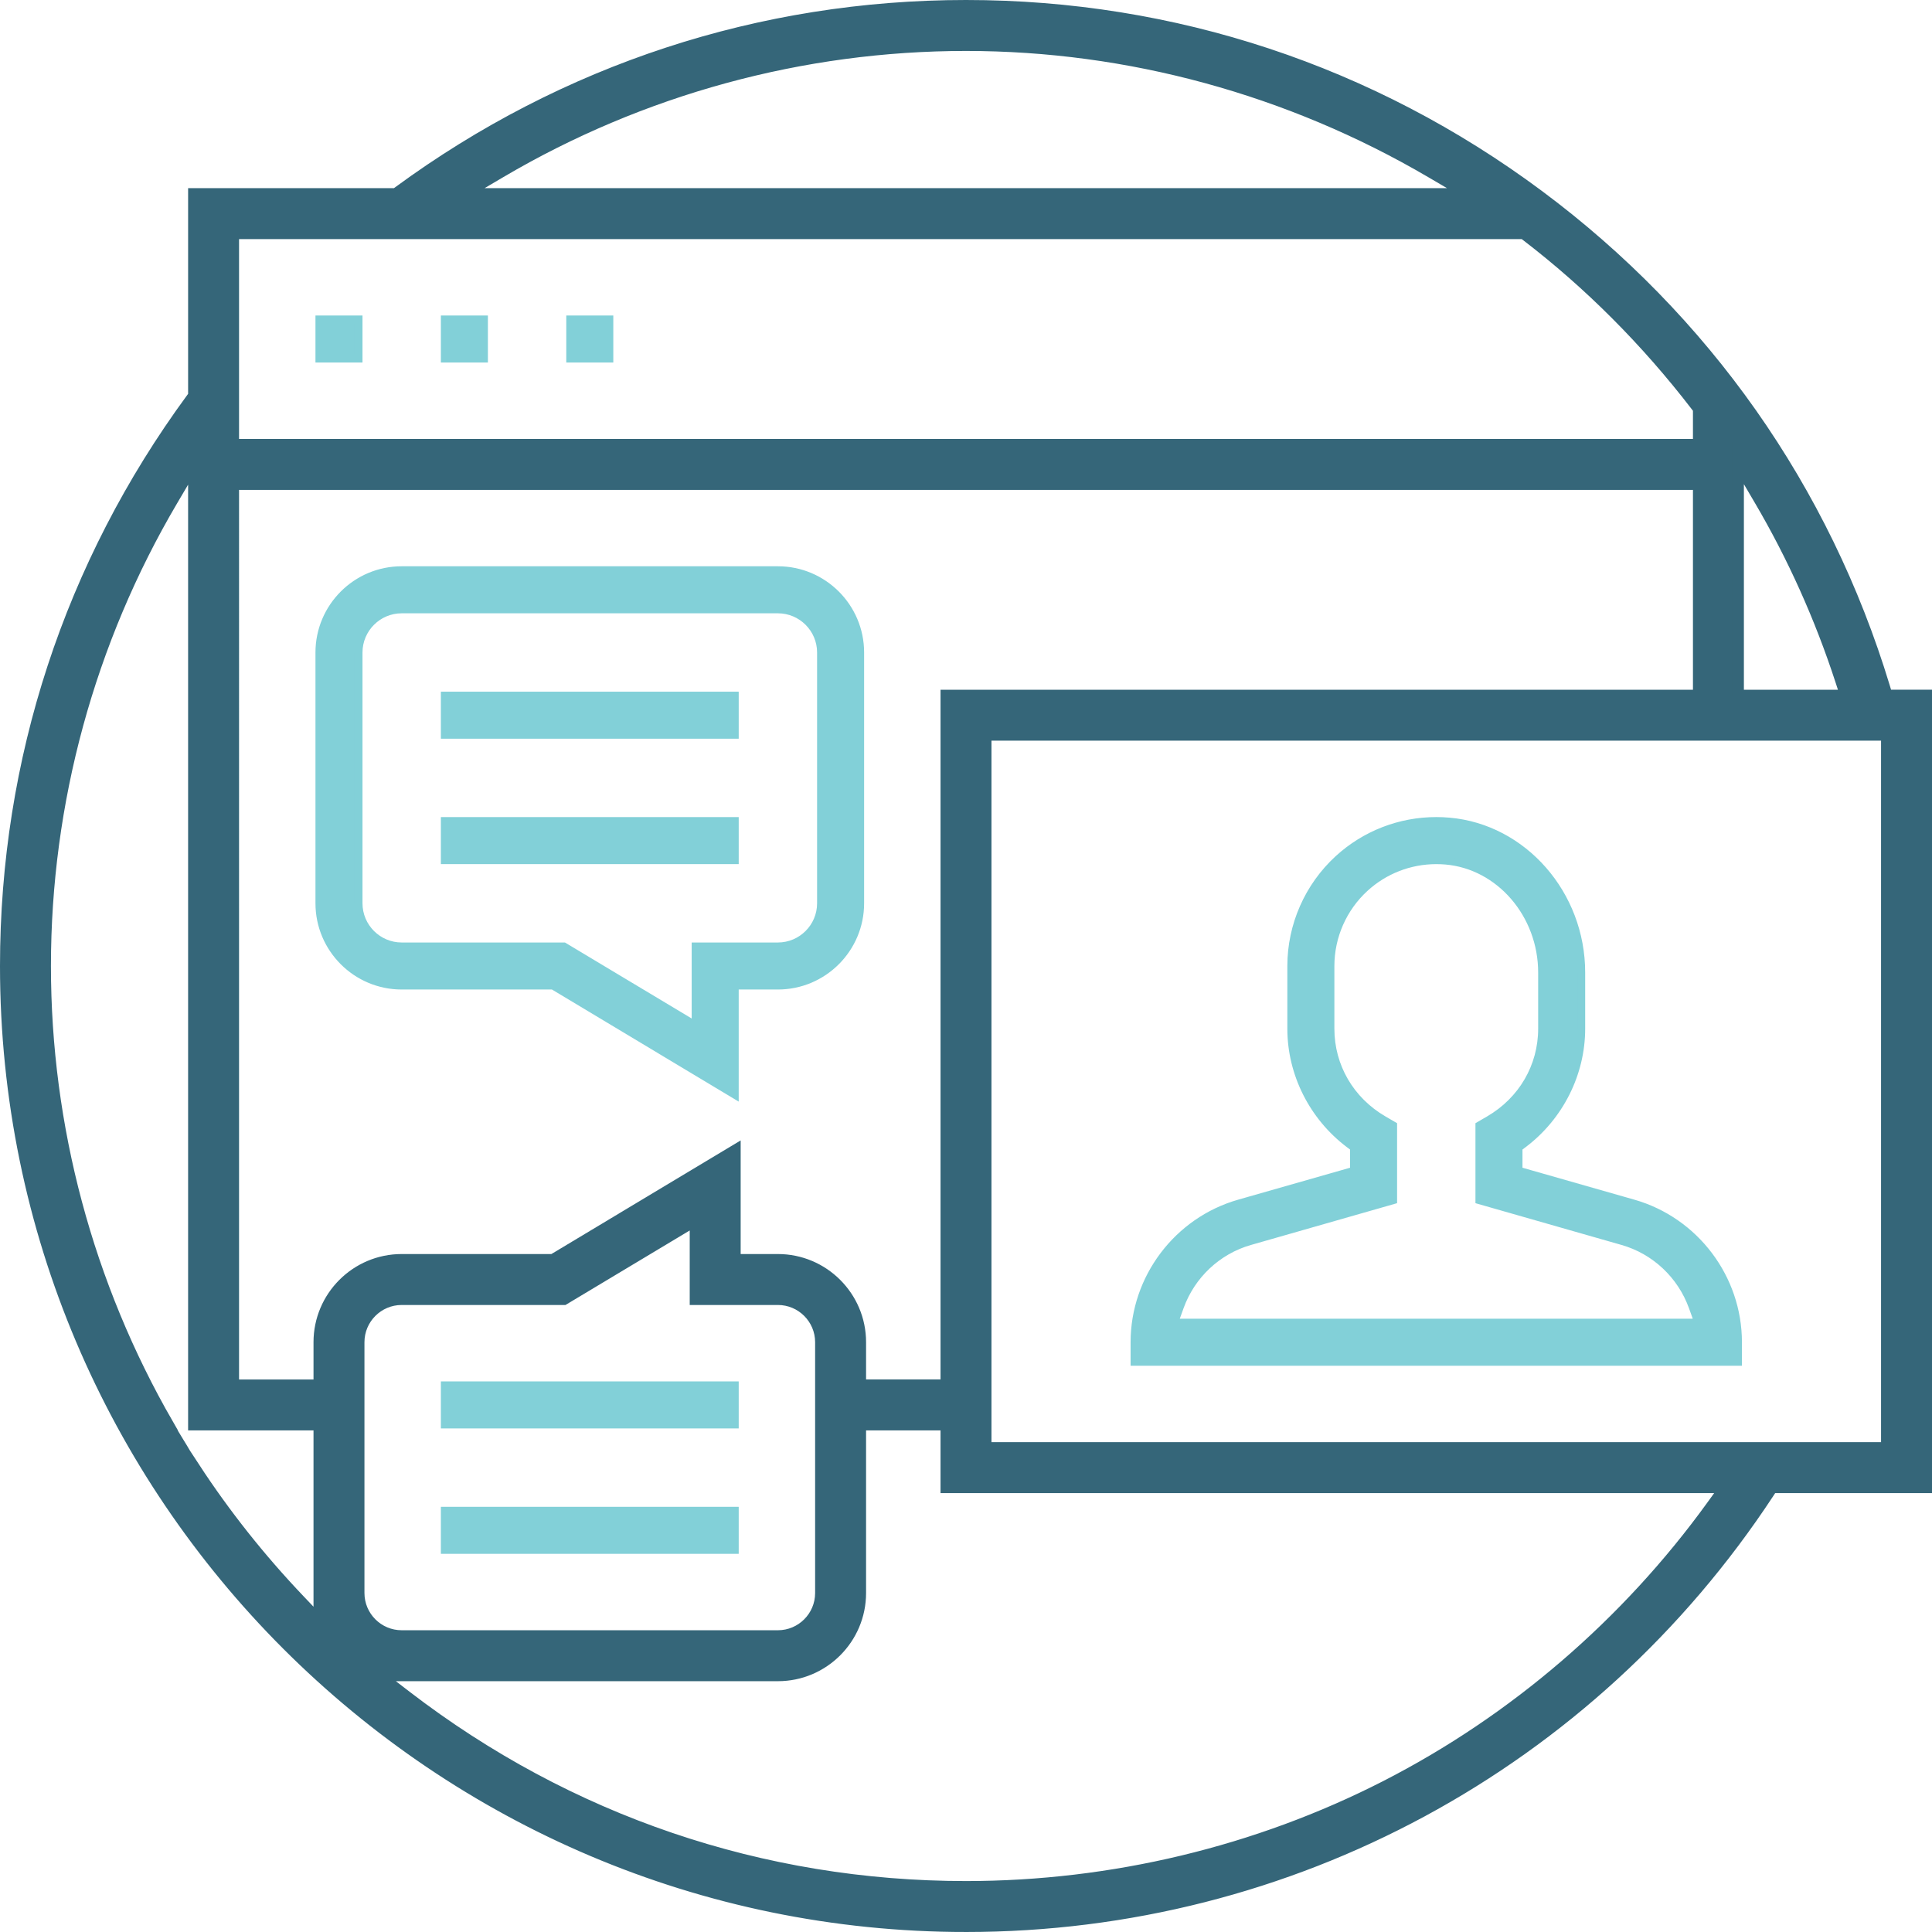
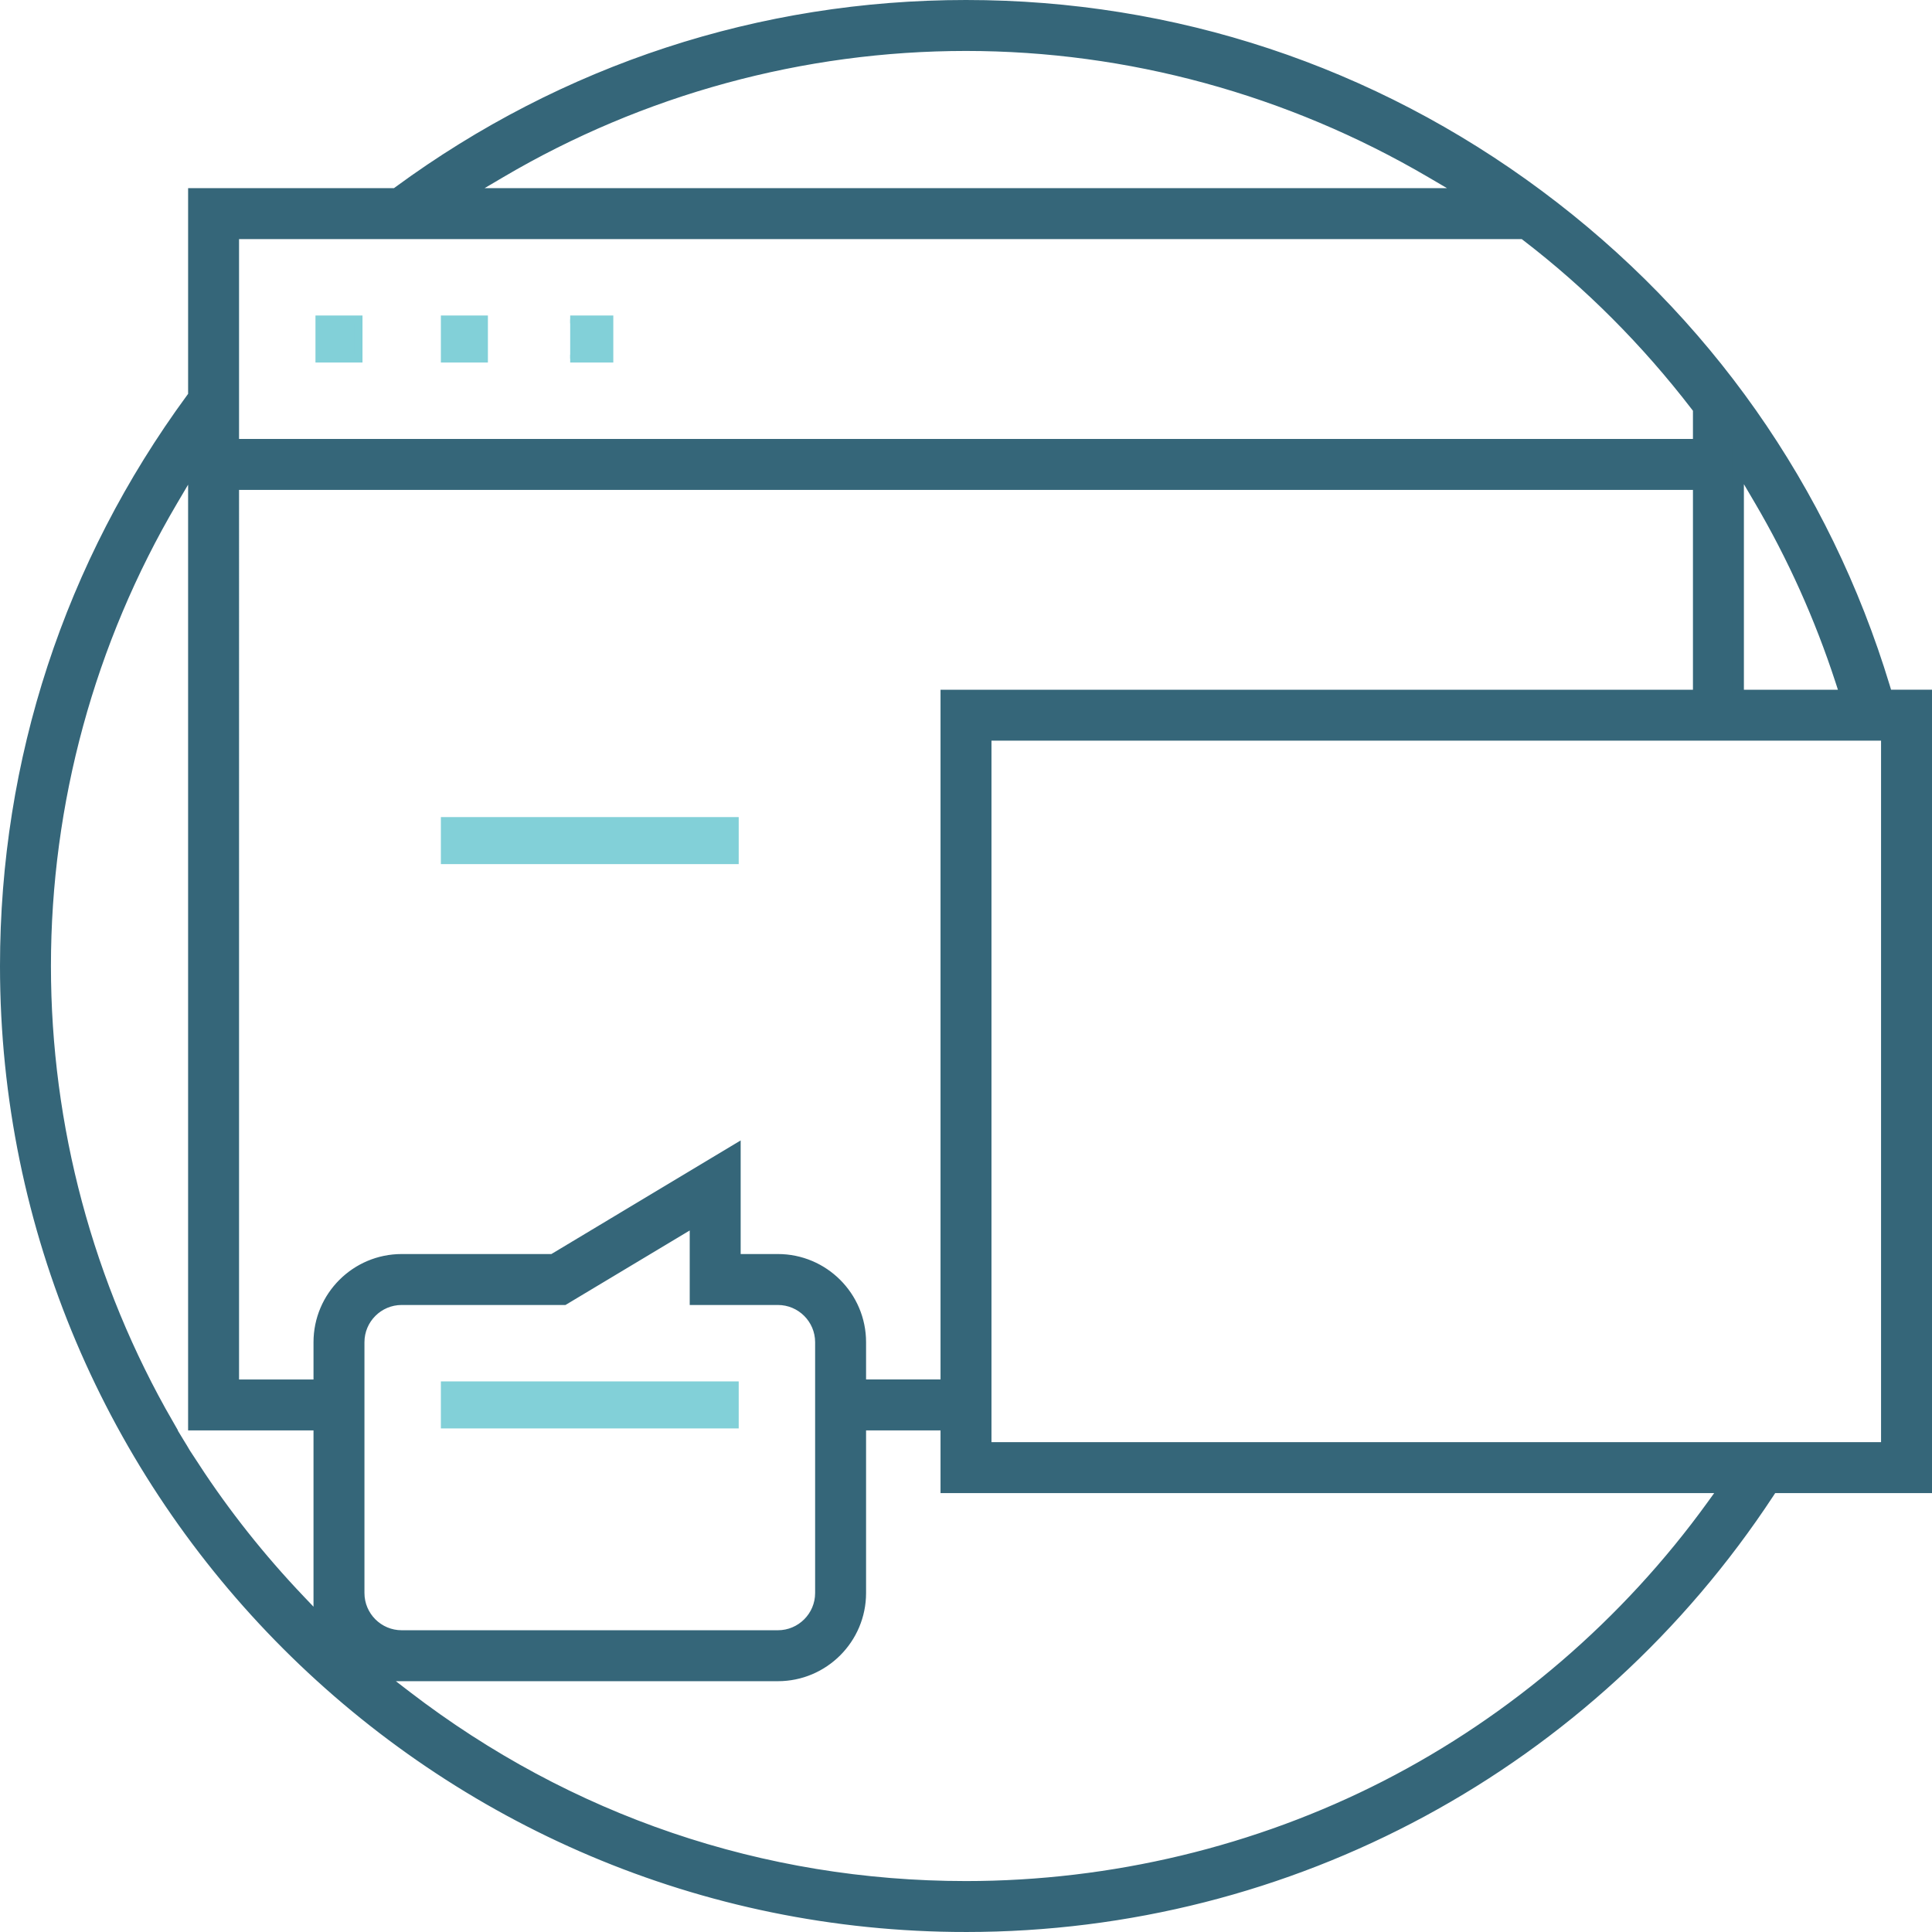
<svg xmlns="http://www.w3.org/2000/svg" enable-background="new 0 0 493 493" height="493" viewBox="0 0 493 493" width="493">
  <g stroke-miterlimit="10">
    <g fill="#82d0d8" stroke="#82d0d8" stroke-width="2">
      <path d="m81.5 81.508h10v10h-10z" />
      <path d="m113.5 81.508h10v10h-10z" />
-       <path d="m145.5 81.508h10v10h-10z" />
-       <path d="m289.5 347.5v-5c0-16.35 10.98-30.909 26.704-35.404l29.296-8.363v-5.896l-1.194-.899c-9.271-6.986-14.806-17.99-14.806-29.437v-16c0-10.343 4.375-20.289 12.004-27.285 6.839-6.268 15.723-9.72 25.015-9.72 1.088 0 2.189.049 3.274.146 18.903 1.644 33.707 18.562 33.707 38.516v14.342c0 11.446-5.535 22.45-14.806 29.437l-1.194.899v5.896l29.298 8.363c15.722 4.496 26.702 19.055 26.702 35.405v5zm29.448-30.779c-8.259 2.351-14.941 8.617-17.873 16.764l-1.444 4.016h133.74l-1.447-4.017c-2.931-8.138-9.612-14.403-17.873-16.763l-36.551-10.452v-19.082l2.484-1.444c8.464-4.928 13.516-13.616 13.516-23.242v-14.344c0-14.812-10.79-27.352-24.564-28.547-.807-.069-1.619-.104-2.419-.104-6.786 0-13.268 2.518-18.252 7.089-5.568 5.091-8.765 12.348-8.765 19.906v16c0 9.626 5.052 18.314 13.514 23.241l2.486 1.445v19.082z" />
+       <path d="m145.5 81.508h10v10h-10" />
    </g>
    <path d="m246.5 491.5c-135.093 0-245-109.906-245-245 0-52.403 16.397-102.444 47.418-144.713l.582-.792v-51.487h51.525l.792-.581c42.291-31.027 92.322-47.427 144.683-47.427 52.967 0 103.463 16.738 146.028 48.404 42.444 31.575 72.967 74.96 88.269 125.465l.646 2.13h10.057v202h-39.322l-.889 1.354c-45.504 69.284-122.06 110.647-204.789 110.647zm-142.898-58.621c41.397 31.809 90.81 48.621 142.898 48.621 37.271 0 74.328-8.883 107.167-25.688 32.734-16.753 61.521-41.495 83.249-71.554l3.438-4.758h-198.854v-16h-22v43c0 11.579-9.42 21-21 21h-101.898zm-1.102-101.379c-6.065 0-11 4.935-11 11v64c0 6.065 4.935 11 11 11h96c6.065 0 11-4.935 11-11v-64c0-6.065-4.935-11-11-11h-21v-20.161l-33.616 20.161zm-53 42.985c7.805 11.946 16.806 23.298 26.827 33.825l5.173 5.435v-50.237h-32v-245.334l-5.584 9.475c-21.207 35.978-32.416 77.076-32.416 118.851 0 41.064 10.823 81.473 31.318 117.008h-.128l2.766 4.557c.316.521.634 1.04.955 1.559l3.09 5.244v-.383zm202-4.985h230v-182h-230zm-192-15.992h22v-11.008c0-11.579 9.42-21 21-21h38.616l46.384-27.838v27.838h11c11.58 0 21 9.421 21 21v11h22v-176h192v-53.992h-374zm384-176.008h27.56l-1.281-3.93c-5.259-16.121-12.221-31.605-20.691-46.023l-5.587-9.508v59.461zm-384-63.992h374v-9.204l-.622-.809c-12.666-16.474-27.219-31.065-43.255-43.368l-.808-.62h-329.315zm187-102.008c-41.764 0-82.864 11.212-118.859 32.423l-9.477 5.584h256.592l-9.531-5.588c-36.177-21.209-77.231-32.419-118.725-32.419z" fill="#356679" stroke="#356679" stroke-width="3" />
    <g fill="#82d0d8" stroke="#82d0d8" stroke-width="2">
-       <path d="m113.5 177.5h74v10h-74z" />
      <path d="m113.5 209.5h74v10h-74z" />
-       <path d="m141.116 251.5h-38.616c-11.58 0-21-9.42-21-21v-64c0-11.58 9.42-21 21-21h96c11.58 0 21 9.42 21 21v64c0 11.58-9.42 21-21 21h-11v27.838zm36.384 10.161v-20.161h21c6.065 0 11-4.935 11-11v-64c0-6.065-4.935-11-11-11h-96c-6.065 0-11 4.935-11 11v64c0 6.065 4.935 11 11 11h41.384z" />
-       <path d="m113.5 385.5h74v10h-74z" />
      <path d="m113.5 353.5h74v10h-74z" />
    </g>
  </g>
</svg>